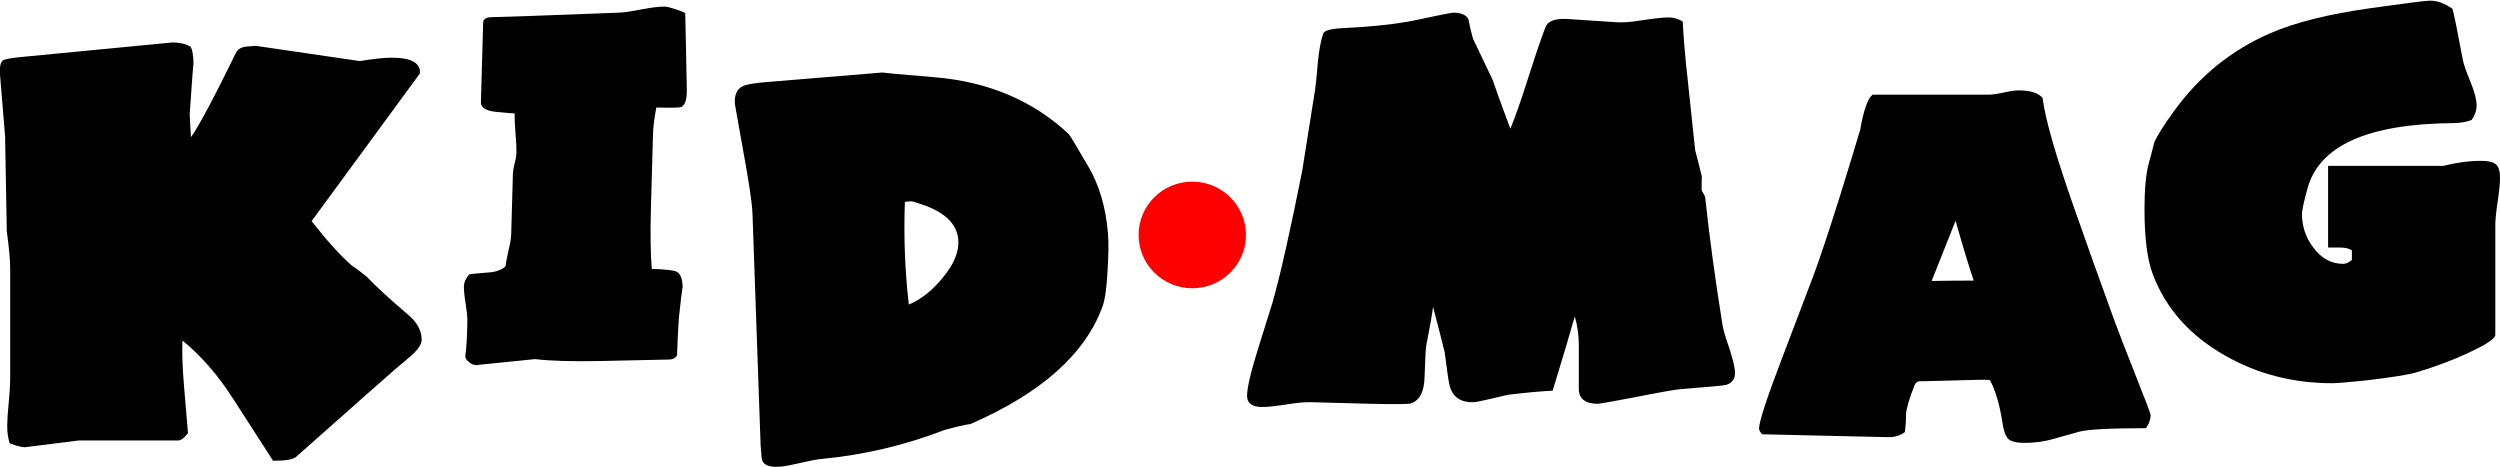
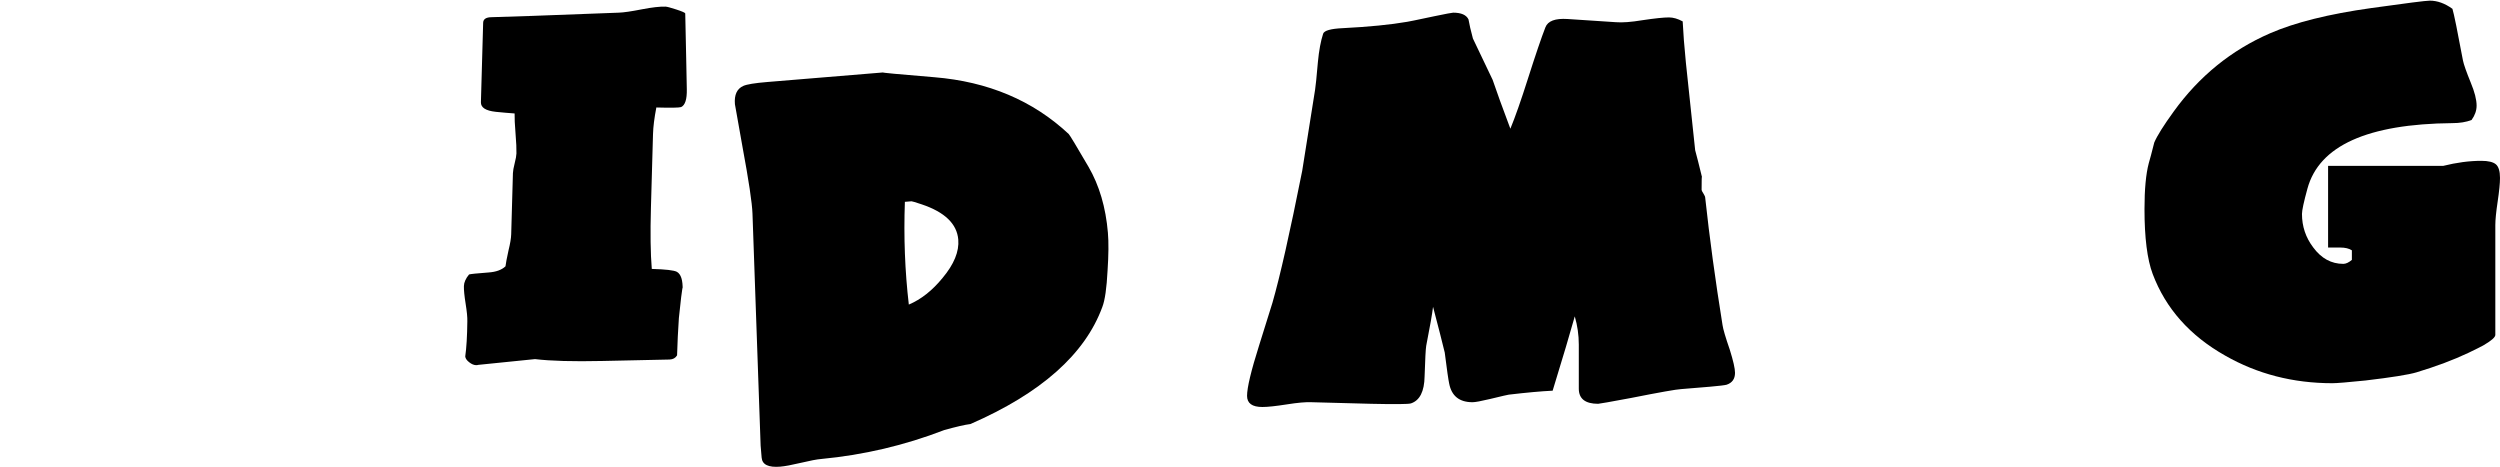
<svg xmlns="http://www.w3.org/2000/svg" width="123px" height="23px">
  <defs>
    <filter id="Filter_0">
      <feFlood flood-color="rgb(0, 216, 130)" flood-opacity="1" result="floodOut" />
      <feComposite operator="atop" in="floodOut" in2="SourceGraphic" result="compOut" />
      <feBlend mode="normal" in="compOut" in2="SourceGraphic" />
    </filter>
    <filter id="Filter_1">
      <feFlood flood-color="rgb(0, 199, 226)" flood-opacity="1" result="floodOut" />
      <feComposite operator="atop" in="floodOut" in2="SourceGraphic" result="compOut" />
      <feBlend mode="normal" in="compOut" in2="SourceGraphic" />
    </filter>
    <filter id="Filter_2">
      <feFlood flood-color="rgb(241, 214, 92)" flood-opacity="1" result="floodOut" />
      <feComposite operator="atop" in="floodOut" in2="SourceGraphic" result="compOut" />
      <feBlend mode="normal" in="compOut" in2="SourceGraphic" />
    </filter>
    <filter id="Filter_3">
      <feFlood flood-color="rgb(255, 110, 110)" flood-opacity="1" result="floodOut" />
      <feComposite operator="atop" in="floodOut" in2="SourceGraphic" result="compOut" />
      <feBlend mode="normal" in="compOut" in2="SourceGraphic" />
    </filter>
    <filter id="Filter_4">
      <feFlood flood-color="rgb(0, 199, 226)" flood-opacity="1" result="floodOut" />
      <feComposite operator="atop" in="floodOut" in2="SourceGraphic" result="compOut" />
      <feBlend mode="normal" in="compOut" in2="SourceGraphic" />
    </filter>
    <filter id="Filter_5">
      <feFlood flood-color="rgb(255, 110, 110)" flood-opacity="1" result="floodOut" />
      <feComposite operator="atop" in="floodOut" in2="SourceGraphic" result="compOut" />
      <feBlend mode="normal" in="compOut" in2="SourceGraphic" />
    </filter>
    <filter id="Filter_6">
      <feFlood flood-color="rgb(255, 110, 110)" flood-opacity="1" result="floodOut" />
      <feComposite operator="atop" in="floodOut" in2="SourceGraphic" result="compOut" />
      <feBlend mode="normal" in="compOut" in2="SourceGraphic" />
    </filter>
  </defs>
  <g filter="url(#Filter_0)">
    <path fill-rule="evenodd" fill="rgb(0, 0, 0)" d="M33.301,13.373 C33.158,13.297 32.747,13.250 32.068,13.231 C32.005,12.472 31.991,11.468 32.026,10.220 L32.128,6.599 C32.138,6.239 32.193,5.802 32.292,5.288 C33.007,5.308 33.413,5.301 33.511,5.268 C33.708,5.177 33.801,4.886 33.791,4.392 L33.761,2.877 C33.737,1.555 33.722,0.816 33.714,0.659 C33.703,0.623 33.556,0.559 33.274,0.467 C32.992,0.375 32.814,0.328 32.742,0.326 C32.463,0.318 32.080,0.362 31.592,0.456 C31.055,0.562 30.672,0.617 30.442,0.623 C26.812,0.762 24.725,0.837 24.179,0.846 C23.912,0.850 23.776,0.942 23.771,1.120 L23.661,5.031 C23.654,5.292 23.898,5.449 24.393,5.502 C24.720,5.535 25.028,5.562 25.319,5.582 C25.313,5.798 25.328,6.126 25.364,6.565 C25.400,7.005 25.415,7.333 25.409,7.549 C25.406,7.657 25.377,7.818 25.322,8.033 C25.268,8.248 25.239,8.409 25.236,8.517 L25.151,11.525 C25.146,11.717 25.102,11.981 25.020,12.315 C24.936,12.697 24.886,12.960 24.870,13.103 C24.683,13.279 24.408,13.379 24.043,13.405 C23.460,13.449 23.138,13.482 23.077,13.504 C22.913,13.704 22.829,13.894 22.824,14.074 C22.819,14.266 22.847,14.555 22.909,14.942 C22.971,15.328 22.999,15.617 22.993,15.809 C22.985,16.542 22.950,17.118 22.890,17.537 C22.899,17.633 22.963,17.728 23.082,17.821 C23.200,17.915 23.314,17.963 23.424,17.966 C23.460,17.967 23.496,17.962 23.533,17.951 L26.324,17.668 C27.097,17.761 28.199,17.792 29.631,17.760 L32.943,17.689 C33.113,17.682 33.236,17.613 33.312,17.483 C33.330,16.871 33.359,16.259 33.401,15.647 C33.437,15.324 33.475,14.982 33.513,14.623 C33.567,14.180 33.591,14.060 33.585,14.264 C33.599,13.784 33.504,13.487 33.301,13.373 L33.301,13.373 Z" />
  </g>
  <g filter="url(#Filter_1)">
    <path fill-rule="evenodd" fill="rgb(0, 0, 0)" d="M53.554,8.206 C52.963,7.192 52.639,6.655 52.582,6.595 C50.822,4.948 48.616,4.016 45.966,3.799 C44.177,3.652 43.340,3.573 43.456,3.564 L37.758,4.034 C37.140,4.085 36.744,4.149 36.569,4.228 C36.256,4.369 36.120,4.668 36.158,5.126 L36.531,7.227 C36.840,8.892 37.004,9.986 37.022,10.510 L37.423,21.925 C37.446,22.192 37.455,22.300 37.450,22.249 L37.473,22.516 C37.502,22.860 37.806,23.007 38.385,22.960 C38.616,22.941 38.957,22.877 39.408,22.770 C39.859,22.662 40.194,22.599 40.412,22.581 C42.494,22.384 44.507,21.911 46.451,21.161 C47.033,20.998 47.465,20.898 47.747,20.862 C51.220,19.347 53.383,17.427 54.235,15.103 C54.363,14.772 54.448,14.176 54.492,13.315 C54.543,12.542 54.549,11.921 54.509,11.450 C54.404,10.204 54.086,9.122 53.554,8.206 L53.554,8.206 ZM46.373,13.677 C45.868,14.295 45.315,14.731 44.714,14.985 C44.522,13.336 44.458,11.651 44.520,9.930 L44.848,9.903 C44.874,9.901 45.040,9.951 45.347,10.054 C46.481,10.434 47.081,11.012 47.147,11.788 C47.196,12.373 46.938,13.003 46.373,13.677 L46.373,13.677 Z" />
  </g>
  <g filter="url(#Filter_2)">
    <path fill-rule="evenodd" fill="rgb(0, 0, 0)" d="M85.106,17.207 C84.894,16.594 84.776,16.190 84.749,15.995 C84.392,13.778 84.108,11.692 83.897,9.736 C83.897,9.684 83.867,9.613 83.808,9.521 C83.749,9.430 83.719,9.372 83.719,9.345 C83.719,8.850 83.725,8.641 83.739,8.719 C83.593,8.120 83.481,7.676 83.402,7.390 L82.946,3.087 C82.867,2.292 82.814,1.614 82.788,1.053 C82.550,0.923 82.325,0.857 82.114,0.857 C81.850,0.857 81.414,0.903 80.807,0.994 C80.252,1.086 79.817,1.118 79.500,1.092 L77.122,0.935 C76.515,0.896 76.152,1.033 76.033,1.346 C75.835,1.855 75.551,2.689 75.181,3.850 C74.838,4.932 74.547,5.760 74.310,6.333 C73.913,5.277 73.623,4.475 73.438,3.928 L72.467,1.894 C72.362,1.503 72.289,1.190 72.250,0.955 C72.144,0.734 71.893,0.623 71.497,0.623 C71.444,0.623 71.133,0.681 70.566,0.799 C69.707,0.981 69.265,1.072 69.239,1.072 C68.407,1.216 67.350,1.320 66.069,1.385 C65.475,1.412 65.151,1.503 65.098,1.659 C64.980,2.024 64.894,2.487 64.841,3.048 C64.775,3.804 64.729,4.260 64.702,4.417 C64.280,7.064 64.068,8.394 64.068,8.407 C63.461,11.457 62.972,13.622 62.603,14.900 C62.286,15.930 62.068,16.627 61.949,16.992 C61.553,18.244 61.355,19.072 61.355,19.476 C61.355,19.841 61.605,20.024 62.107,20.024 C62.371,20.024 62.771,19.981 63.306,19.897 C63.841,19.812 64.247,19.776 64.524,19.789 L67.456,19.867 C68.631,19.893 69.285,19.887 69.417,19.848 C69.853,19.704 70.077,19.261 70.090,18.518 C70.117,17.670 70.143,17.168 70.170,17.012 C70.354,16.073 70.467,15.434 70.506,15.095 C70.770,16.099 70.962,16.849 71.081,17.344 C71.186,18.179 71.259,18.687 71.299,18.870 C71.418,19.483 71.800,19.789 72.448,19.789 C72.579,19.789 72.864,19.737 73.299,19.633 C73.894,19.489 74.204,19.417 74.230,19.417 C75.115,19.313 75.835,19.248 76.390,19.222 C76.891,17.592 77.254,16.373 77.479,15.565 C77.611,16.021 77.677,16.484 77.677,16.953 L77.677,19.124 C77.677,19.619 77.994,19.867 78.628,19.867 C78.681,19.867 79.223,19.771 80.253,19.579 C81.652,19.302 82.471,19.157 82.709,19.144 L84.135,19.026 C84.584,18.987 84.854,18.954 84.947,18.929 C85.224,18.837 85.363,18.642 85.363,18.342 C85.363,18.133 85.277,17.755 85.106,17.207 L85.106,17.207 Z" />
  </g>
  <g filter="url(#Filter_3)">
-     <path fill-rule="evenodd" fill="rgb(0, 0, 0)" d="M105.151,18.670 C104.604,17.284 104.235,16.332 104.045,15.815 C103.296,13.759 102.636,11.914 102.065,10.280 C101.149,7.683 100.626,5.862 100.495,4.816 C100.281,4.569 99.889,4.446 99.318,4.446 C99.151,4.446 98.908,4.481 98.586,4.552 C98.265,4.622 98.021,4.658 97.855,4.658 L92.129,4.658 C91.891,4.846 91.689,5.422 91.522,6.385 L91.166,7.566 C90.297,10.433 89.631,12.478 89.168,13.700 L87.634,17.736 C86.908,19.640 86.546,20.756 86.546,21.085 C86.546,21.167 86.599,21.261 86.706,21.367 L92.860,21.508 C93.193,21.520 93.479,21.438 93.717,21.261 C93.764,20.909 93.782,20.627 93.770,20.415 C93.794,20.086 93.937,19.598 94.198,18.952 C94.258,18.799 94.383,18.735 94.573,18.758 L97.284,18.688 C97.605,18.676 97.813,18.682 97.909,18.705 C98.182,19.222 98.384,19.910 98.515,20.768 C98.574,21.179 98.670,21.452 98.801,21.587 C98.931,21.722 99.199,21.790 99.603,21.790 C100.103,21.790 100.578,21.725 101.030,21.596 C101.530,21.455 101.946,21.338 102.279,21.244 C102.707,21.126 103.807,21.067 105.579,21.067 C105.733,20.856 105.811,20.638 105.811,20.415 C105.811,20.356 105.591,19.775 105.151,18.670 L105.151,18.670 ZM95.037,13.823 L96.214,10.862 C96.582,12.155 96.880,13.136 97.106,13.805 C96.392,13.805 95.703,13.812 95.037,13.823 L95.037,13.823 Z" />
-   </g>
+     </g>
  <g filter="url(#Filter_4)">
    <path fill-rule="evenodd" fill="rgb(0, 0, 0)" d="M122.799,8.086 C122.664,7.971 122.425,7.913 122.079,7.913 C121.491,7.913 120.864,7.996 120.200,8.162 L114.542,8.162 L114.542,12.179 L115.137,12.179 C115.380,12.179 115.571,12.224 115.712,12.316 L115.712,12.786 C115.559,12.917 115.418,12.982 115.290,12.982 C114.702,12.982 114.210,12.714 113.813,12.177 C113.443,11.691 113.257,11.141 113.257,10.527 C113.257,10.348 113.347,9.932 113.526,9.280 C114.101,7.170 116.479,6.096 120.660,6.058 C121.018,6.058 121.331,6.007 121.600,5.905 C121.766,5.675 121.849,5.439 121.849,5.197 C121.849,4.904 121.753,4.527 121.562,4.068 C121.344,3.533 121.217,3.169 121.178,2.978 C120.909,1.537 120.737,0.689 120.660,0.434 C120.289,0.166 119.918,0.032 119.548,0.032 C119.356,0.032 118.397,0.154 116.671,0.396 C114.574,0.689 112.912,1.104 111.685,1.639 C109.779,2.468 108.201,3.750 106.948,5.484 C106.449,6.172 106.129,6.683 105.989,7.014 C105.861,7.524 105.771,7.862 105.720,8.028 C105.579,8.563 105.509,9.316 105.509,10.285 C105.509,11.700 105.644,12.765 105.912,13.479 C106.551,15.175 107.740,16.514 109.479,17.496 C111.064,18.402 112.823,18.854 114.753,18.854 C114.970,18.854 115.514,18.809 116.383,18.720 C117.675,18.567 118.512,18.433 118.896,18.318 C119.867,18.024 120.718,17.705 121.446,17.360 C121.817,17.181 122.060,17.060 122.175,16.996 C122.571,16.766 122.770,16.593 122.770,16.479 L122.770,11.075 C122.770,10.819 122.808,10.433 122.885,9.916 C122.962,9.398 123.000,9.012 123.000,8.756 C123.000,8.424 122.933,8.201 122.799,8.086 Z" />
  </g>
  <g filter="url(#Filter_5)">
-     <path fill-rule="evenodd" fill="rgb(0, 0, 0)" d="M20.079,15.483 C19.149,14.692 18.476,14.074 18.059,13.629 C17.739,13.366 17.490,13.178 17.309,13.067 C16.740,12.567 16.080,11.838 15.331,10.879 L20.663,3.609 C20.690,3.096 20.232,2.838 19.288,2.838 C18.899,2.838 18.371,2.894 17.705,3.005 L12.581,2.255 L12.061,2.297 C11.838,2.338 11.686,2.443 11.602,2.609 C10.547,4.776 9.811,6.158 9.395,6.755 L9.332,5.630 C9.457,3.797 9.520,2.984 9.520,3.193 C9.520,2.748 9.471,2.450 9.374,2.297 C9.137,2.158 8.846,2.088 8.499,2.088 L1.126,2.797 C0.529,2.852 0.195,2.915 0.126,2.984 C0.015,3.096 -0.027,3.325 0.001,3.672 L0.251,6.713 L0.334,11.379 C0.445,12.185 0.501,12.796 0.501,13.213 L0.501,18.691 C0.501,18.941 0.477,19.316 0.428,19.816 C0.379,20.316 0.355,20.691 0.355,20.941 C0.355,21.288 0.397,21.580 0.480,21.816 C0.826,21.941 1.075,22.004 1.228,22.004 L3.888,21.670 L8.792,21.670 C8.861,21.670 8.951,21.621 9.062,21.524 C9.117,21.455 9.179,21.385 9.249,21.316 L9.061,19.087 C8.978,18.115 8.950,17.337 8.978,16.754 C9.880,17.490 10.700,18.428 11.436,19.566 L13.435,22.670 C14.046,22.670 14.421,22.608 14.560,22.483 C17.490,19.886 19.100,18.462 19.392,18.212 C19.795,17.865 20.072,17.629 20.225,17.504 C20.572,17.199 20.746,16.935 20.746,16.712 C20.746,16.268 20.524,15.858 20.079,15.483 L20.079,15.483 Z" />
-   </g>
+     </g>
  <g filter="url(#Filter_6)">
-     <path fill-rule="evenodd" fill="rgb(255, 0, 0)" d="M58.660,8.936 C60.119,8.936 61.301,10.110 61.301,11.559 C61.301,13.007 60.119,14.182 58.660,14.182 C57.201,14.182 56.019,13.007 56.019,11.559 C56.019,10.110 57.201,8.936 58.660,8.936 Z" />
-   </g>
+     </g>
</svg>